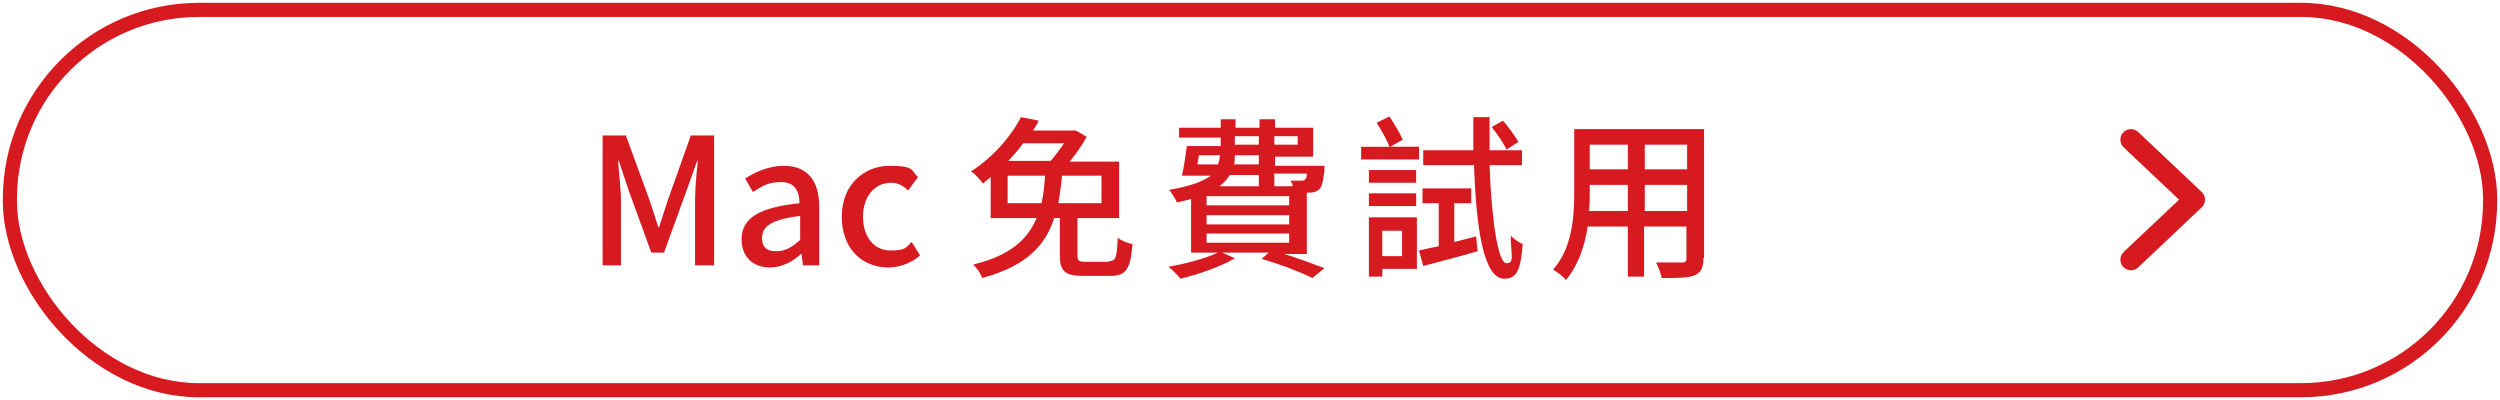
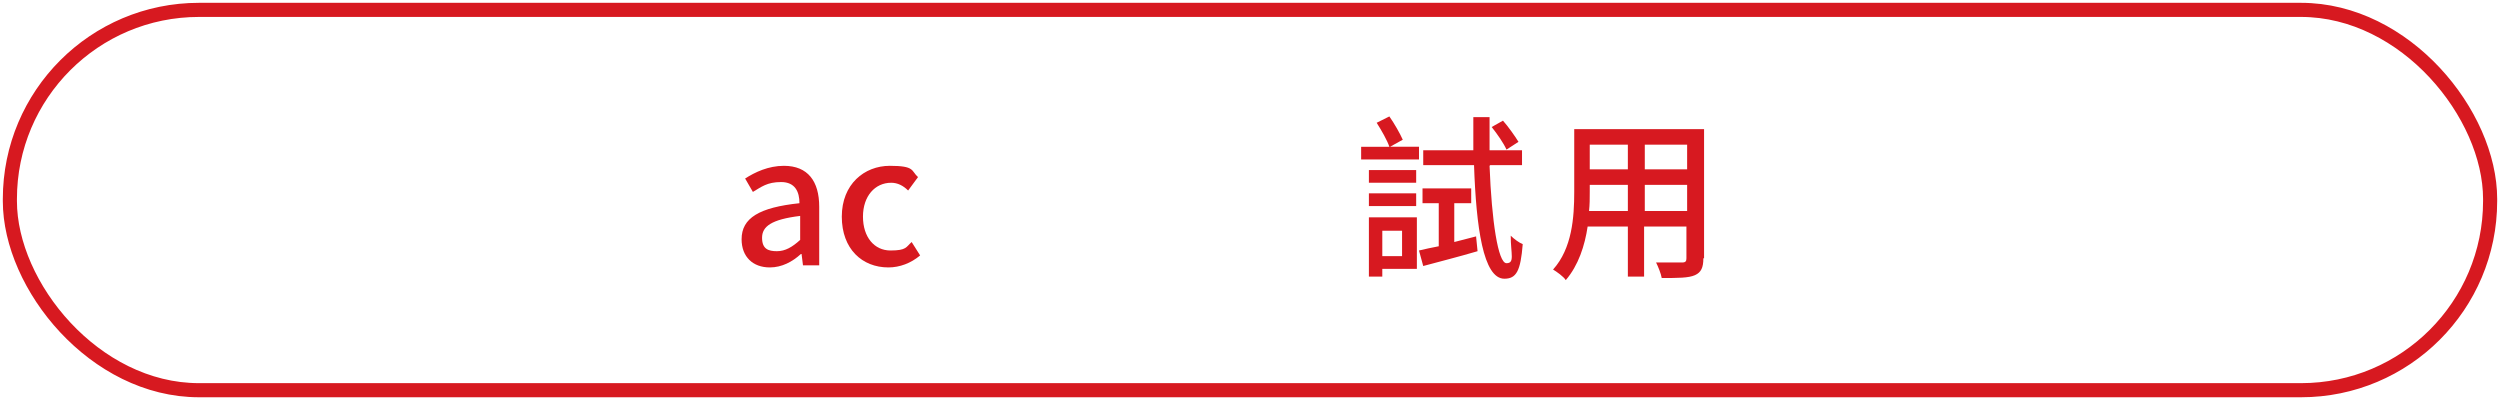
<svg xmlns="http://www.w3.org/2000/svg" id="_圖層_1" version="1.1" viewBox="0 0 354.3 56.7">
  <defs>
    <style>
      .st0 {
        stroke-linecap: round;
        stroke-linejoin: round;
        stroke-width: 3px;
      }

      .st0, .st1 {
        fill: none;
        stroke: #d71920;
      }

      .st2 {
        fill: #d71920;
      }

      .st1 {
        stroke-miterlimit: 10;
        stroke-width: 2px;
      }
    </style>
  </defs>
  <rect class="st1" x="1.4" y="1.4" width="351.5" height="53.9" rx="26.8" ry="26.8" />
-   <path class="st0" d="M302,19.8l9,8.5-9,8.5" />
  <g>
-     <path class="st2" d="M85.4,19.2h3.3l3.4,9.3c.4,1.2.8,2.5,1.2,3.7h.1c.4-1.2.8-2.5,1.2-3.7l3.3-9.3h3.3v18.4h-2.7v-9.1c0-1.6.2-4,.4-5.7h-.1l-1.5,4.2-3.2,8.8h-1.8l-3.2-8.8-1.4-4.2h-.1c.1,1.7.4,4,.4,5.7v9.1h-2.6v-18.4Z" />
    <path class="st2" d="M105.1,33.9c0-3,2.5-4.5,8.2-5.1,0-1.6-.6-3-2.6-3s-2.8.7-4,1.4l-1.1-1.9c1.4-.9,3.3-1.8,5.5-1.8,3.4,0,5,2.2,5,5.8v8.3h-2.3l-.2-1.6h-.1c-1.2,1.1-2.7,1.9-4.4,1.9-2.4,0-4-1.5-4-4ZM113.4,34v-3.4c-4.1.5-5.4,1.5-5.4,3.1s.9,1.9,2.1,1.9,2.2-.6,3.3-1.6Z" />
    <path class="st2" d="M119.3,30.7c0-4.6,3.2-7.2,6.8-7.2s3,.7,4,1.6l-1.4,1.9c-.7-.7-1.5-1.1-2.4-1.1-2.3,0-4,1.9-4,4.8s1.6,4.8,3.9,4.8,2.2-.5,3-1.2l1.2,1.9c-1.3,1.1-2.9,1.7-4.5,1.7-3.7,0-6.6-2.6-6.6-7.2Z" />
-     <path class="st2" d="M157.2,37c.9,0,1.1-.5,1.2-3.3.5.4,1.5.8,2.1.9-.3,3.6-.9,4.5-3.2,4.5h-3.8c-2.6,0-3.3-.7-3.3-2.9v-5.3h-.8c-1.2,3.8-3.9,6.8-10.2,8.5-.2-.6-.8-1.5-1.3-1.9,5.4-1.3,7.8-3.7,9-6.6h-6.5v-5.8c-.4.3-.7.6-1.1.9-.4-.5-1.1-1.4-1.7-1.7,3.4-2.2,5.8-5.2,7.1-7.7l2.5.5c-.2.5-.5.9-.8,1.4h6c0-.1,1.6.9,1.6.9-.6,1.1-1.5,2.4-2.4,3.5h7v8h-5.9v5.3c0,.8.2.9,1.2.9h3.3ZM147.6,28.8c.3-1.2.4-2.5.5-3.9h-5.3v3.9h4.8ZM145,20.3c-.6.9-1.4,1.7-2.1,2.5h6c.6-.7,1.3-1.6,1.9-2.5h-5.7ZM150.5,24.9c-.1,1.3-.3,2.6-.5,3.9h6.1v-3.9h-5.6Z" />
-     <path class="st2" d="M181.4,35.8c2.3.7,4.7,1.6,6.3,2.2l-1.7,1.4c-1.6-.8-4.4-1.9-7.2-2.7l1-.9h-6.6l1.8.8c-2,1.2-5.2,2.3-7.7,2.9-.4-.5-1.2-1.3-1.7-1.7,2.4-.4,5.3-1.2,7-2h-3.8v-7.6c-.6.2-1.3.3-2,.5-.2-.5-.8-1.4-1.1-1.8,3-.5,4.8-1.2,5.9-2h-4.1c.3-1.2.5-2.8.7-4.2h4.8v-1.2h-5.9v-1.4h5.9v-1.2h2.1v1.2h3.4v-1.2h2.2v1.2h5.4v4.1h-5.4v1.3h7s0,.4,0,.7c-.2,1.4-.3,2.2-.7,2.6-.3.3-.8.5-1.3.5-.1,0-.3,0-.5,0v8.7h-3.6ZM169.9,22c0,.4-.2.9-.2,1.3h2.9c.2-.4.2-.8.3-1.3h-3ZM182.7,27.8h-11.7v1.3h11.7v-1.3ZM182.7,30.5h-11.7v1.3h11.7v-1.3ZM171,34.4h11.7v-1.3h-11.7v1.3ZM174.3,24.8c-.4.6-.8,1.1-1.5,1.6h5.6v-1.6h-4.1ZM178.4,22h-3.4c0,.5,0,.9-.1,1.3h3.5v-1.3ZM175,20.5h3.4v-1.2h-3.4v1.2ZM180.6,19.3v1.2h3.3v-1.2h-3.3ZM180.6,24.8v1.6h2.6c0-.3-.2-.6-.3-.8.7,0,1.3,0,1.5,0s.4,0,.6-.2c.1-.1.2-.3.2-.8h-4.7Z" />
    <path class="st2" d="M201.1,22.6h-8.2v-1.8h4c-.3-.9-1.1-2.3-1.8-3.4l1.8-.9c.7,1,1.5,2.4,1.9,3.3l-1.8,1h4.1v1.8ZM200.7,25.9h-6.7v-1.8h6.7v1.8ZM194,27.4h6.7v1.8h-6.7v-1.8ZM200.7,38.1h-4.8v1.1h-1.9v-8.4h6.8v7.3ZM195.9,32.7v3.6h2.8v-3.6h-2.8ZM209.2,33.6l.2,2c-2.7.8-5.5,1.5-7.7,2.1l-.6-2.2c.8-.2,1.8-.4,2.8-.6v-6.1h-2.3v-2.1h6.9v2.1h-2.4v5.5l3.1-.8ZM211.1,23.5c.3,7.8,1.2,13.8,2.4,13.8s.6-1.3.6-3.9c.5.5,1.2,1,1.7,1.2-.3,3.8-.9,4.9-2.6,4.9-3,0-4-7.3-4.3-16.1h-7.2v-2.1h7.1c0-1.5,0-3.1,0-4.7h2.3c0,1.6,0,3.2,0,4.7h4.6v2.1h-4.5ZM213.5,21.2c-.4-.9-1.3-2.2-2.1-3.2l1.6-.9c.8.9,1.7,2.2,2.2,3l-1.7,1.1Z" />
    <path class="st2" d="M241.4,36.6c0,1.3-.3,2-1.2,2.4-.9.4-2.4.4-4.7.4-.1-.6-.5-1.6-.8-2.2,1.6,0,3.2,0,3.7,0s.6-.2.6-.6v-4.5h-6v7.1h-2.3v-7.1h-5.7c-.4,2.7-1.3,5.5-3.1,7.6-.3-.5-1.3-1.2-1.8-1.5,2.7-3,3-7.4,3-11v-8.9h18.4v18.3ZM230.7,29.9v-3.7h-5.4v1c0,.9,0,1.8-.1,2.7h5.5ZM225.3,20.5v3.5h5.4v-3.5h-5.4ZM239.1,20.5h-6v3.5h6v-3.5ZM239.1,29.9v-3.7h-6v3.7h6Z" />
  </g>
</svg>